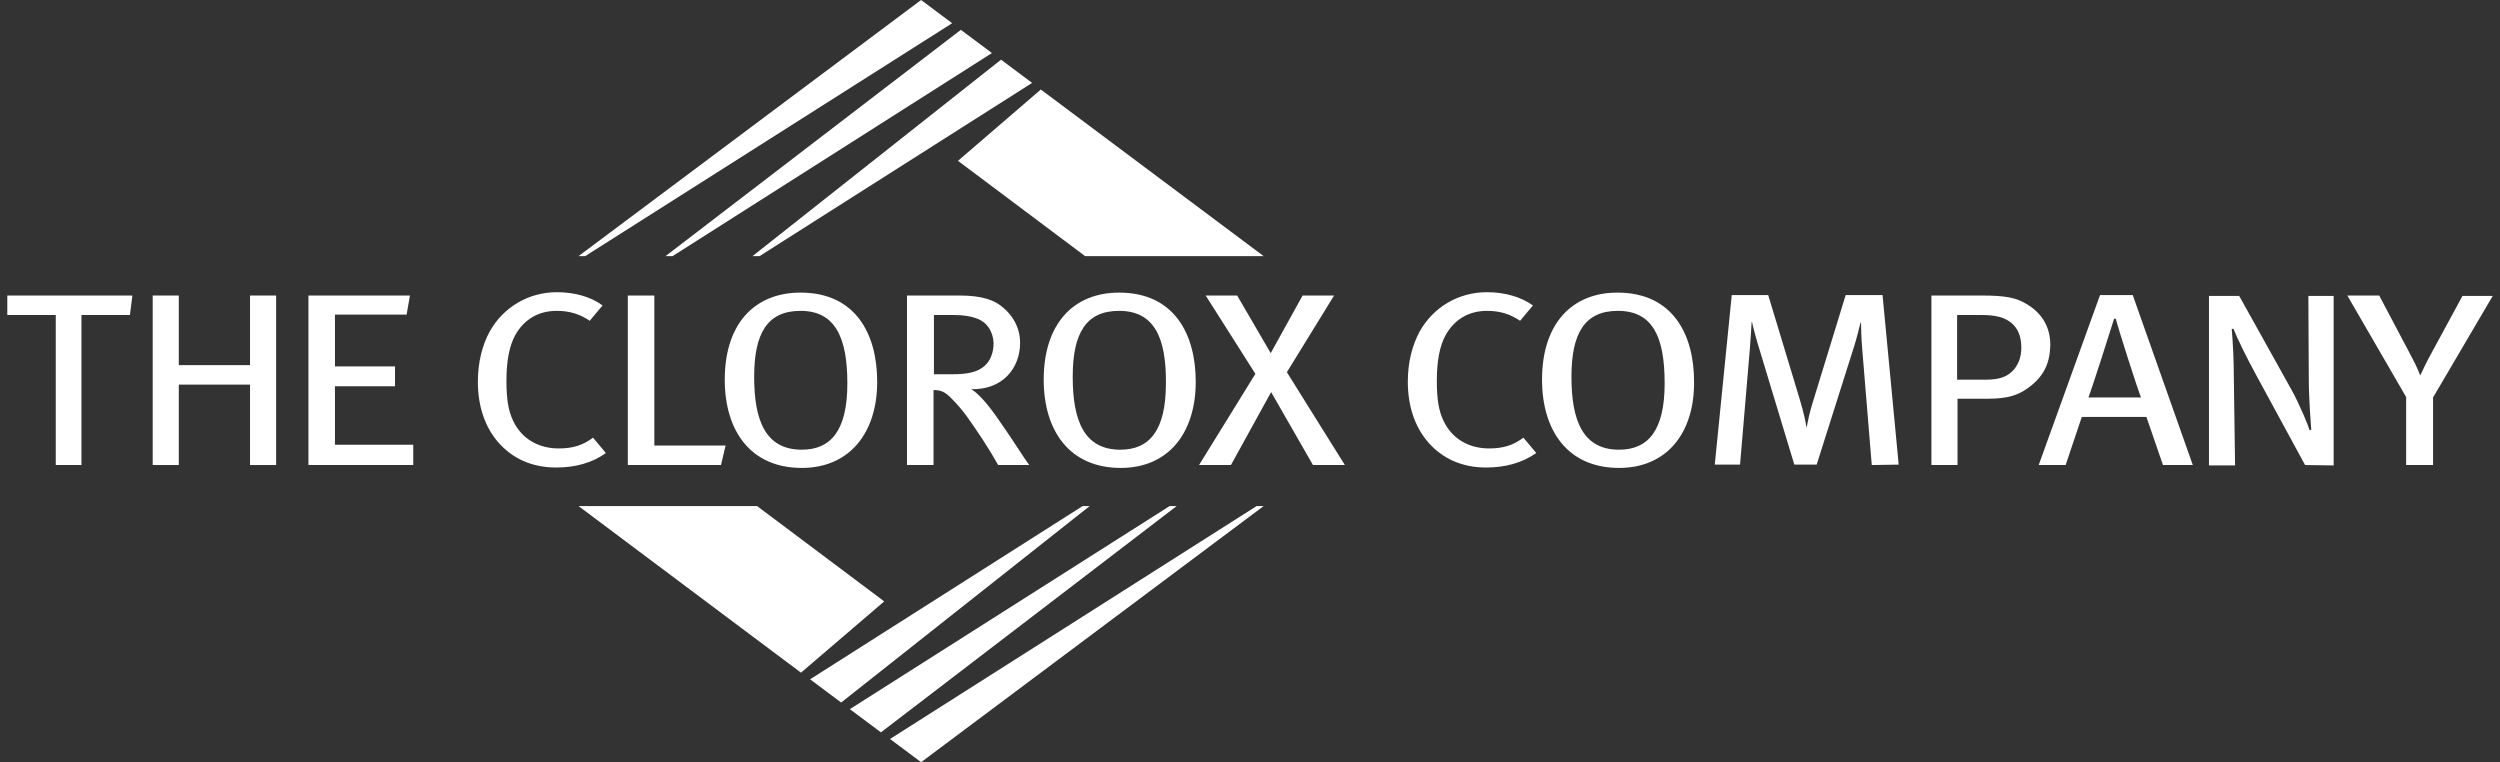
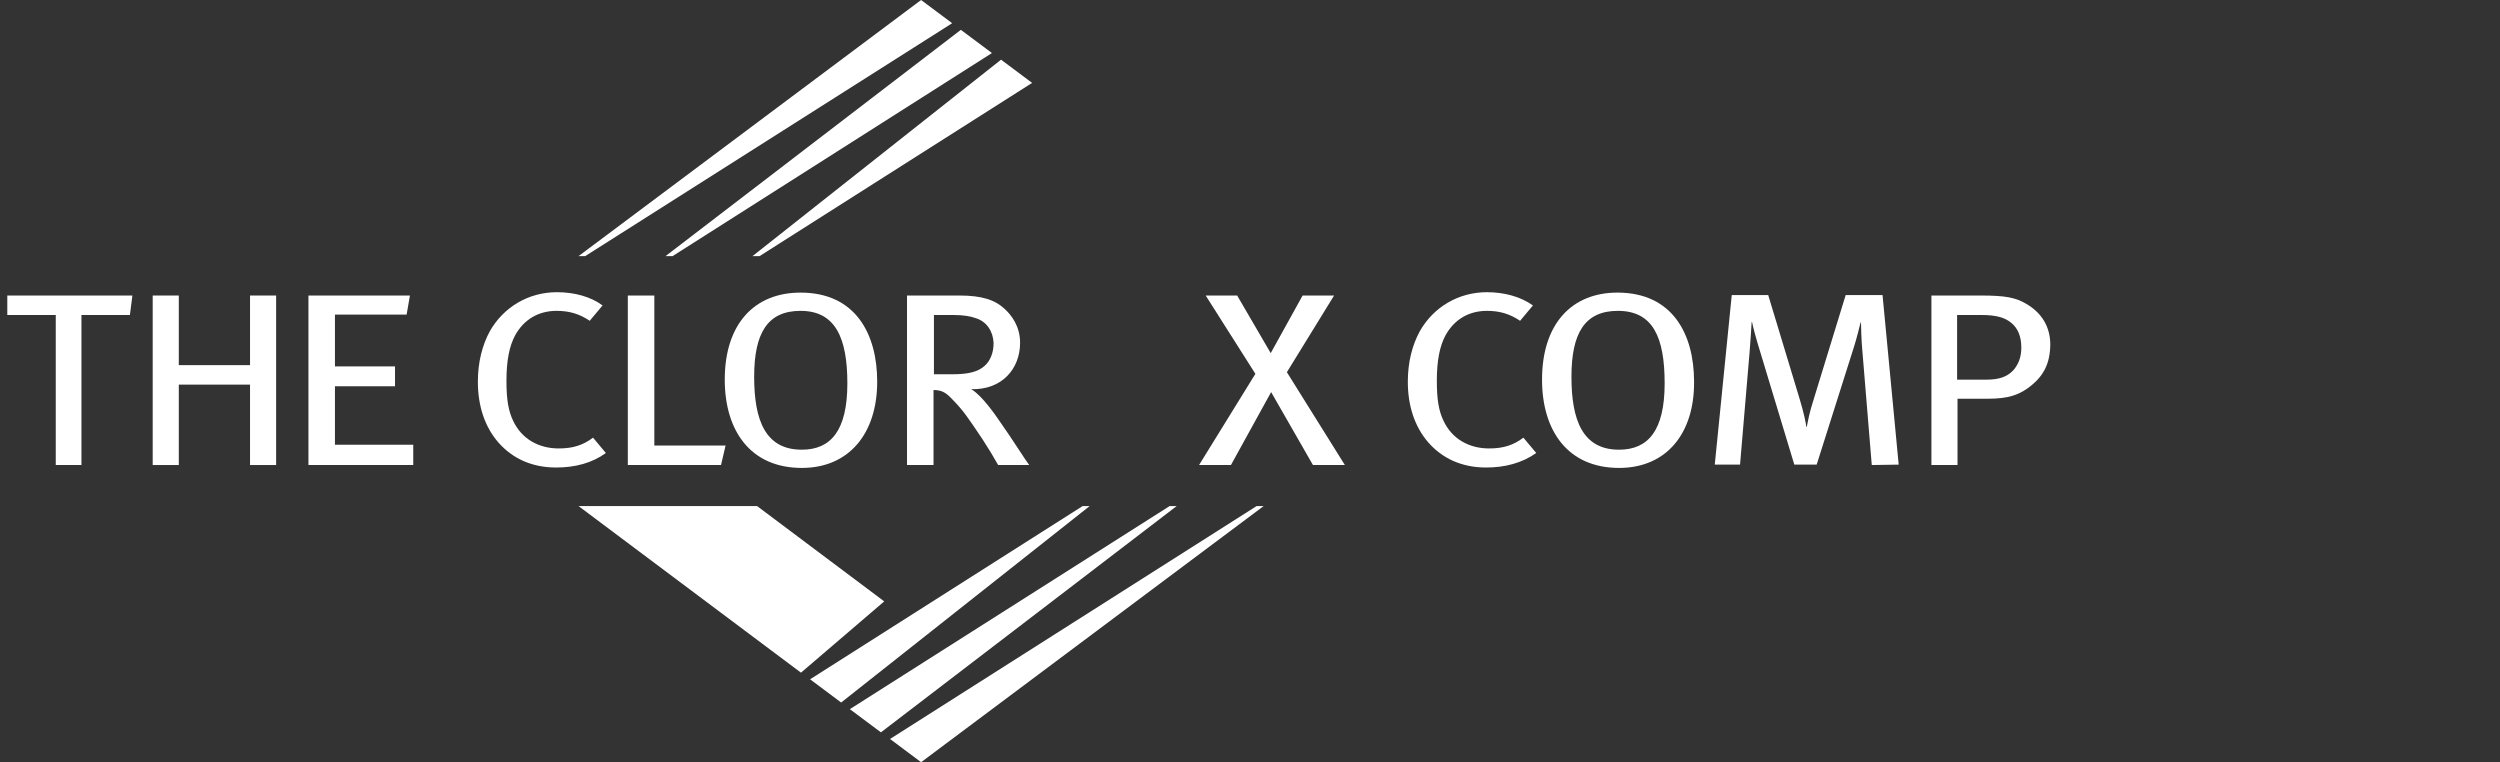
<svg xmlns="http://www.w3.org/2000/svg" width="164" height="50" viewBox="0 0 164 50" fill="none">
  <rect x="0" y="0" width="164" height="50" fill="#333333" stroke="none" />
  <g clip-path="url(#clip0)">
-     <path d="M68.278 5.873L62.843 10.55L71.185 16.803H82.897L68.278 5.873Z" fill="white" />
    <path d="M60.424 0L37.951 16.803H38.386L62.462 1.523L60.424 0Z" fill="white" />
    <path d="M44.12 16.802L65.071 3.48L63.033 1.957L43.658 16.802H44.12Z" fill="white" />
    <path d="M49.364 16.802H49.826L67.707 5.438L65.669 3.915L49.364 16.802Z" fill="white" />
    <path d="M52.544 44.127L58.005 39.451L49.663 33.197H37.951L52.544 44.127Z" fill="white" />
    <path d="M82.435 33.197L58.386 48.477L60.424 50L82.897 33.197H82.435Z" fill="white" />
    <path d="M76.729 33.197L55.751 46.52L57.788 48.042L77.191 33.197H76.729Z" fill="white" />
    <path d="M71.484 33.197H71.022L53.142 44.562L55.18 46.085L71.484 33.197Z" fill="white" />
    <path d="M36.484 30.669C34.881 30.669 33.604 30.071 32.68 29.01C31.81 28.004 31.348 26.645 31.348 25.041C31.348 23.736 31.647 22.621 32.136 21.724C33.033 20.147 34.663 19.168 36.538 19.168C37.68 19.168 38.767 19.467 39.528 20.038L38.685 21.044C38.006 20.582 37.326 20.392 36.511 20.392C35.316 20.392 34.364 20.962 33.794 21.996C33.413 22.703 33.223 23.654 33.223 24.986C33.223 26.237 33.359 26.971 33.658 27.596C34.229 28.82 35.37 29.418 36.647 29.418C37.598 29.418 38.25 29.201 38.903 28.711L39.745 29.717C38.848 30.37 37.734 30.669 36.484 30.669Z" fill="white" />
    <path d="M47.299 30.506H41.185V19.386H42.924V29.228H47.598L47.299 30.506Z" fill="white" />
    <path d="M52.598 30.696C49.228 30.696 47.544 28.249 47.544 24.905C47.544 21.235 49.5 19.195 52.516 19.195C56.13 19.195 57.544 21.914 57.544 25.041C57.544 28.439 55.696 30.696 52.598 30.696ZM52.516 20.392C50.342 20.392 49.473 21.86 49.473 24.715C49.473 27.569 50.206 29.5 52.598 29.5C54.5 29.5 55.587 28.249 55.587 25.15C55.587 22.159 54.799 20.392 52.516 20.392Z" fill="white" />
    <path d="M65.478 30.506C65.125 29.881 64.962 29.609 64.473 28.847C63.522 27.434 63.223 26.944 62.353 26.074C62.027 25.748 61.755 25.585 61.239 25.585V30.506H59.5V19.386H62.951C64.418 19.386 65.261 19.685 65.832 20.201C66.375 20.664 66.918 21.425 66.918 22.485C66.918 24.198 65.723 25.585 63.712 25.53C64.446 25.965 65.315 27.243 65.777 27.923C66.321 28.684 67.245 30.152 67.516 30.506H65.478ZM64.038 20.881C63.685 20.745 63.196 20.664 62.544 20.664H61.266V24.552H62.462C63.549 24.552 64.147 24.389 64.582 24.008C64.962 23.682 65.179 23.138 65.179 22.512C65.152 21.724 64.717 21.099 64.038 20.881Z" fill="white" />
-     <path d="M73.522 30.696C70.152 30.696 68.467 28.249 68.467 24.905C68.467 21.235 70.424 19.195 73.413 19.195C77.027 19.195 78.44 21.914 78.44 25.041C78.44 28.439 76.619 30.696 73.522 30.696ZM73.413 20.392C71.239 20.392 70.37 21.86 70.37 24.715C70.37 27.569 71.103 29.5 73.495 29.5C75.397 29.5 76.484 28.249 76.484 25.15C76.511 22.159 75.723 20.392 73.413 20.392Z" fill="white" />
    <path d="M86.13 30.506L83.386 25.721L80.75 30.506H78.658L82.353 24.524L79.093 19.386H81.158L83.359 23.165L85.451 19.386H87.516L84.419 24.416L88.223 30.506H86.13Z" fill="white" />
    <path d="M8.522 20.664H5.343V30.506H3.658V20.664H0.479V19.386H8.685L8.522 20.664Z" fill="white" />
    <path d="M16.402 30.506V25.231H11.729V30.506H10.017V19.386H11.729V23.953H16.402V19.386H18.114V30.506H16.402Z" fill="white" />
    <path d="M20.234 30.506V19.386H26.892L26.674 20.636H21.973V24.035H25.913V25.34H21.973V29.174H27.109V30.506H20.234Z" fill="white" />
    <path d="M97.489 30.669C95.886 30.669 94.609 30.071 93.685 29.01C92.816 28.004 92.353 26.645 92.353 25.041C92.353 23.736 92.652 22.621 93.142 21.724C94.038 20.147 95.669 19.168 97.544 19.168C98.685 19.168 99.772 19.467 100.56 20.038L99.718 21.044C99.038 20.582 98.359 20.392 97.544 20.392C96.348 20.392 95.397 20.962 94.826 21.996C94.446 22.703 94.256 23.654 94.256 24.986C94.256 26.237 94.392 26.971 94.691 27.596C95.261 28.82 96.402 29.418 97.68 29.418C98.631 29.418 99.283 29.201 99.935 28.711L100.777 29.717C99.853 30.37 98.739 30.669 97.489 30.669Z" fill="white" />
    <path d="M106.212 30.696C102.842 30.696 101.158 28.249 101.158 24.905C101.158 21.235 103.114 19.195 106.103 19.195C109.717 19.195 111.131 21.914 111.131 25.041C111.158 28.412 109.337 30.696 106.212 30.696ZM106.131 20.392C103.957 20.392 103.087 21.86 103.087 24.715C103.087 27.569 103.821 29.5 106.212 29.5C108.114 29.5 109.201 28.249 109.201 25.15C109.201 22.132 108.44 20.392 106.131 20.392Z" fill="white" />
    <path d="M122.788 30.506L122.163 22.92C122.109 22.322 122.082 21.479 122.082 21.153H122.054C121.973 21.479 121.81 22.159 121.62 22.757L119.174 30.479H117.707L115.478 23.11C115.207 22.24 114.989 21.425 114.935 21.126H114.908C114.881 21.506 114.826 22.54 114.772 23.11L114.147 30.479H112.489L113.603 19.358H115.995L118.06 26.183C118.332 27.08 118.468 27.76 118.495 28.004H118.522C118.576 27.733 118.712 26.998 118.957 26.264L121.076 19.358H123.495L124.554 30.479L122.788 30.506Z" fill="white" />
    <path d="M133.006 25.476C132.381 25.911 131.728 26.156 130.424 26.156H128.413V30.506H126.701V19.386H129.962C131.538 19.386 132.217 19.522 132.87 19.902C133.929 20.5 134.5 21.425 134.5 22.621C134.473 23.872 134.065 24.715 133.006 25.476ZM131.973 21.207C131.538 20.827 130.94 20.664 129.989 20.664H128.386V24.905H130.315C131.158 24.905 131.674 24.715 132.082 24.28C132.408 23.899 132.598 23.437 132.598 22.811C132.598 22.077 132.381 21.561 131.973 21.207Z" fill="white" />
-     <path d="M141.891 30.506L140.805 27.352H136.565L135.506 30.506H133.739L137.761 19.358H139.908L143.848 30.506H141.891ZM138.794 20.908H138.685C138.495 21.534 137.218 25.53 137 26.074H140.451C140.234 25.557 138.957 21.561 138.794 20.908Z" fill="white" />
-     <path d="M151.212 30.505L148.006 24.605C147.381 23.463 146.756 22.185 146.511 21.56L146.402 21.587C146.484 22.539 146.538 23.654 146.538 24.687L146.62 30.532H144.908V19.412H146.891L150.315 25.557C150.832 26.481 151.429 27.922 151.511 28.221L151.62 28.194C151.592 27.868 151.457 26.101 151.457 24.877L151.429 19.412H153.087V30.532L151.212 30.505Z" fill="white" />
-     <path d="M159.609 26.074V30.506H157.843V26.047L153.984 19.386H156.076L158.087 23.192C158.332 23.654 158.576 24.117 158.766 24.633C158.984 24.171 159.201 23.709 159.473 23.219L161.538 19.413H163.522L159.609 26.074Z" fill="white" />
  </g>
  <defs>
    <clipPath id="clip0">
      <rect width="163.043" height="50" fill="white" transform="translate(0.479)" />
    </clipPath>
  </defs>
</svg>